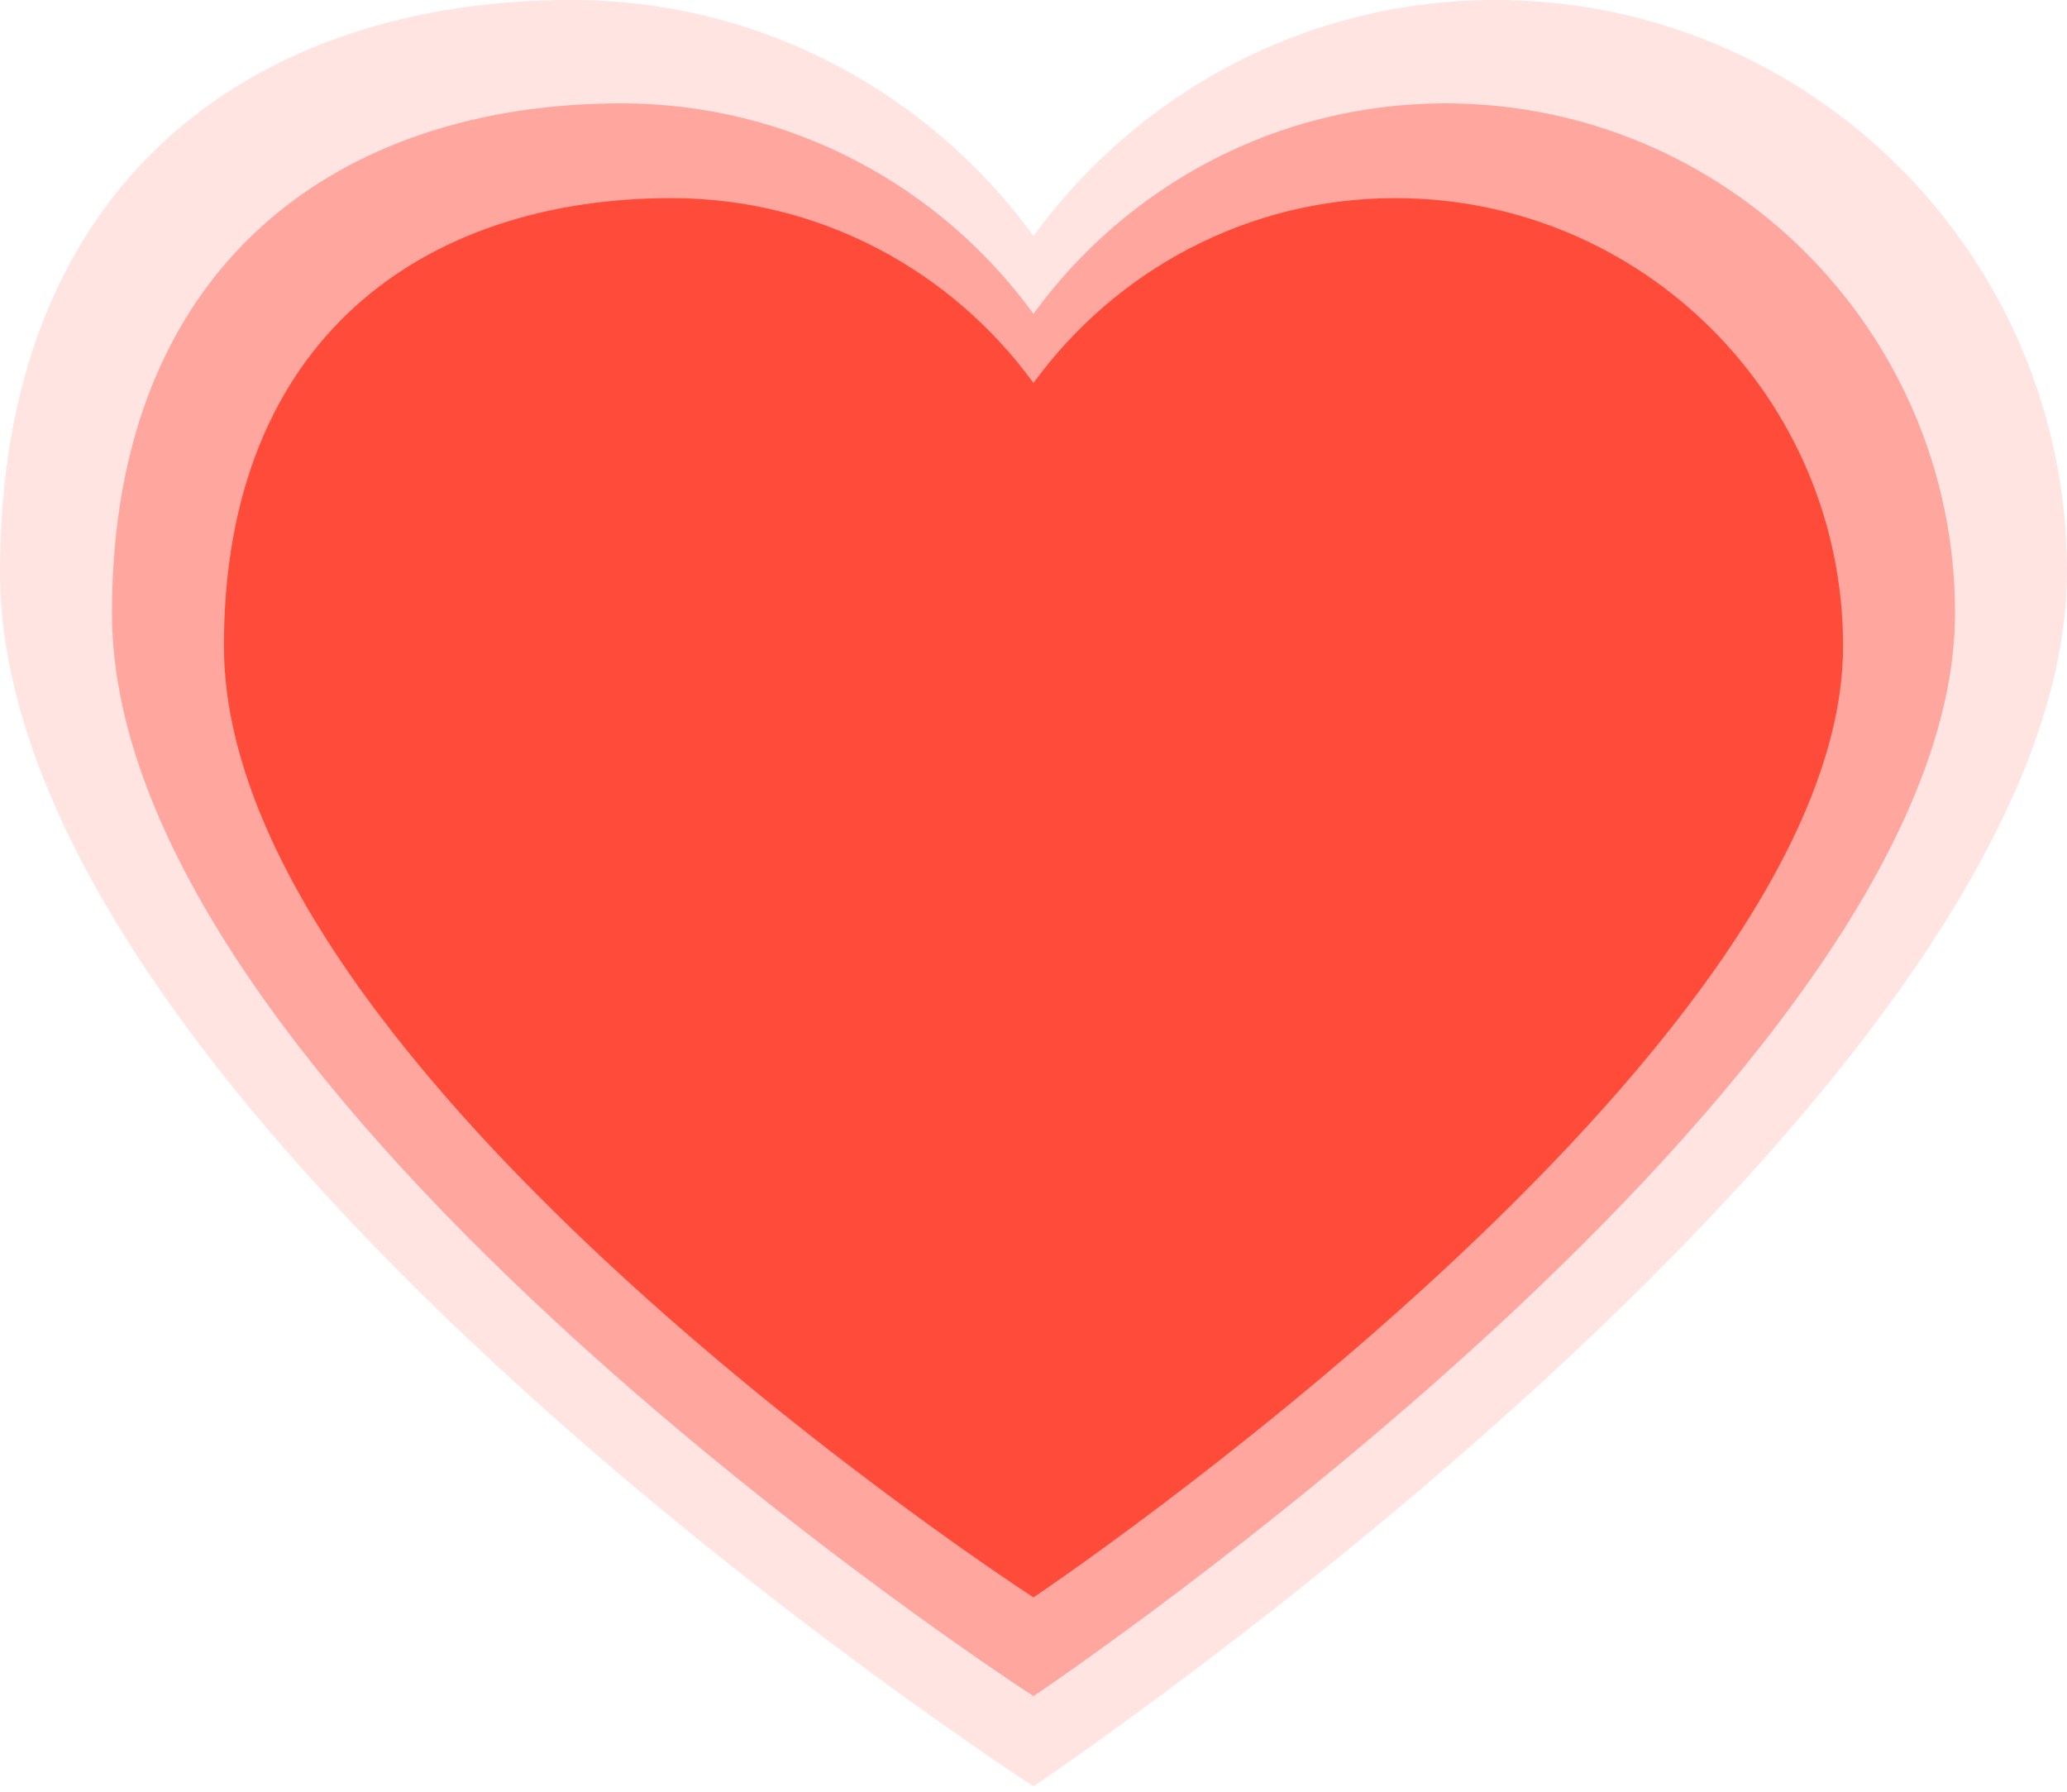
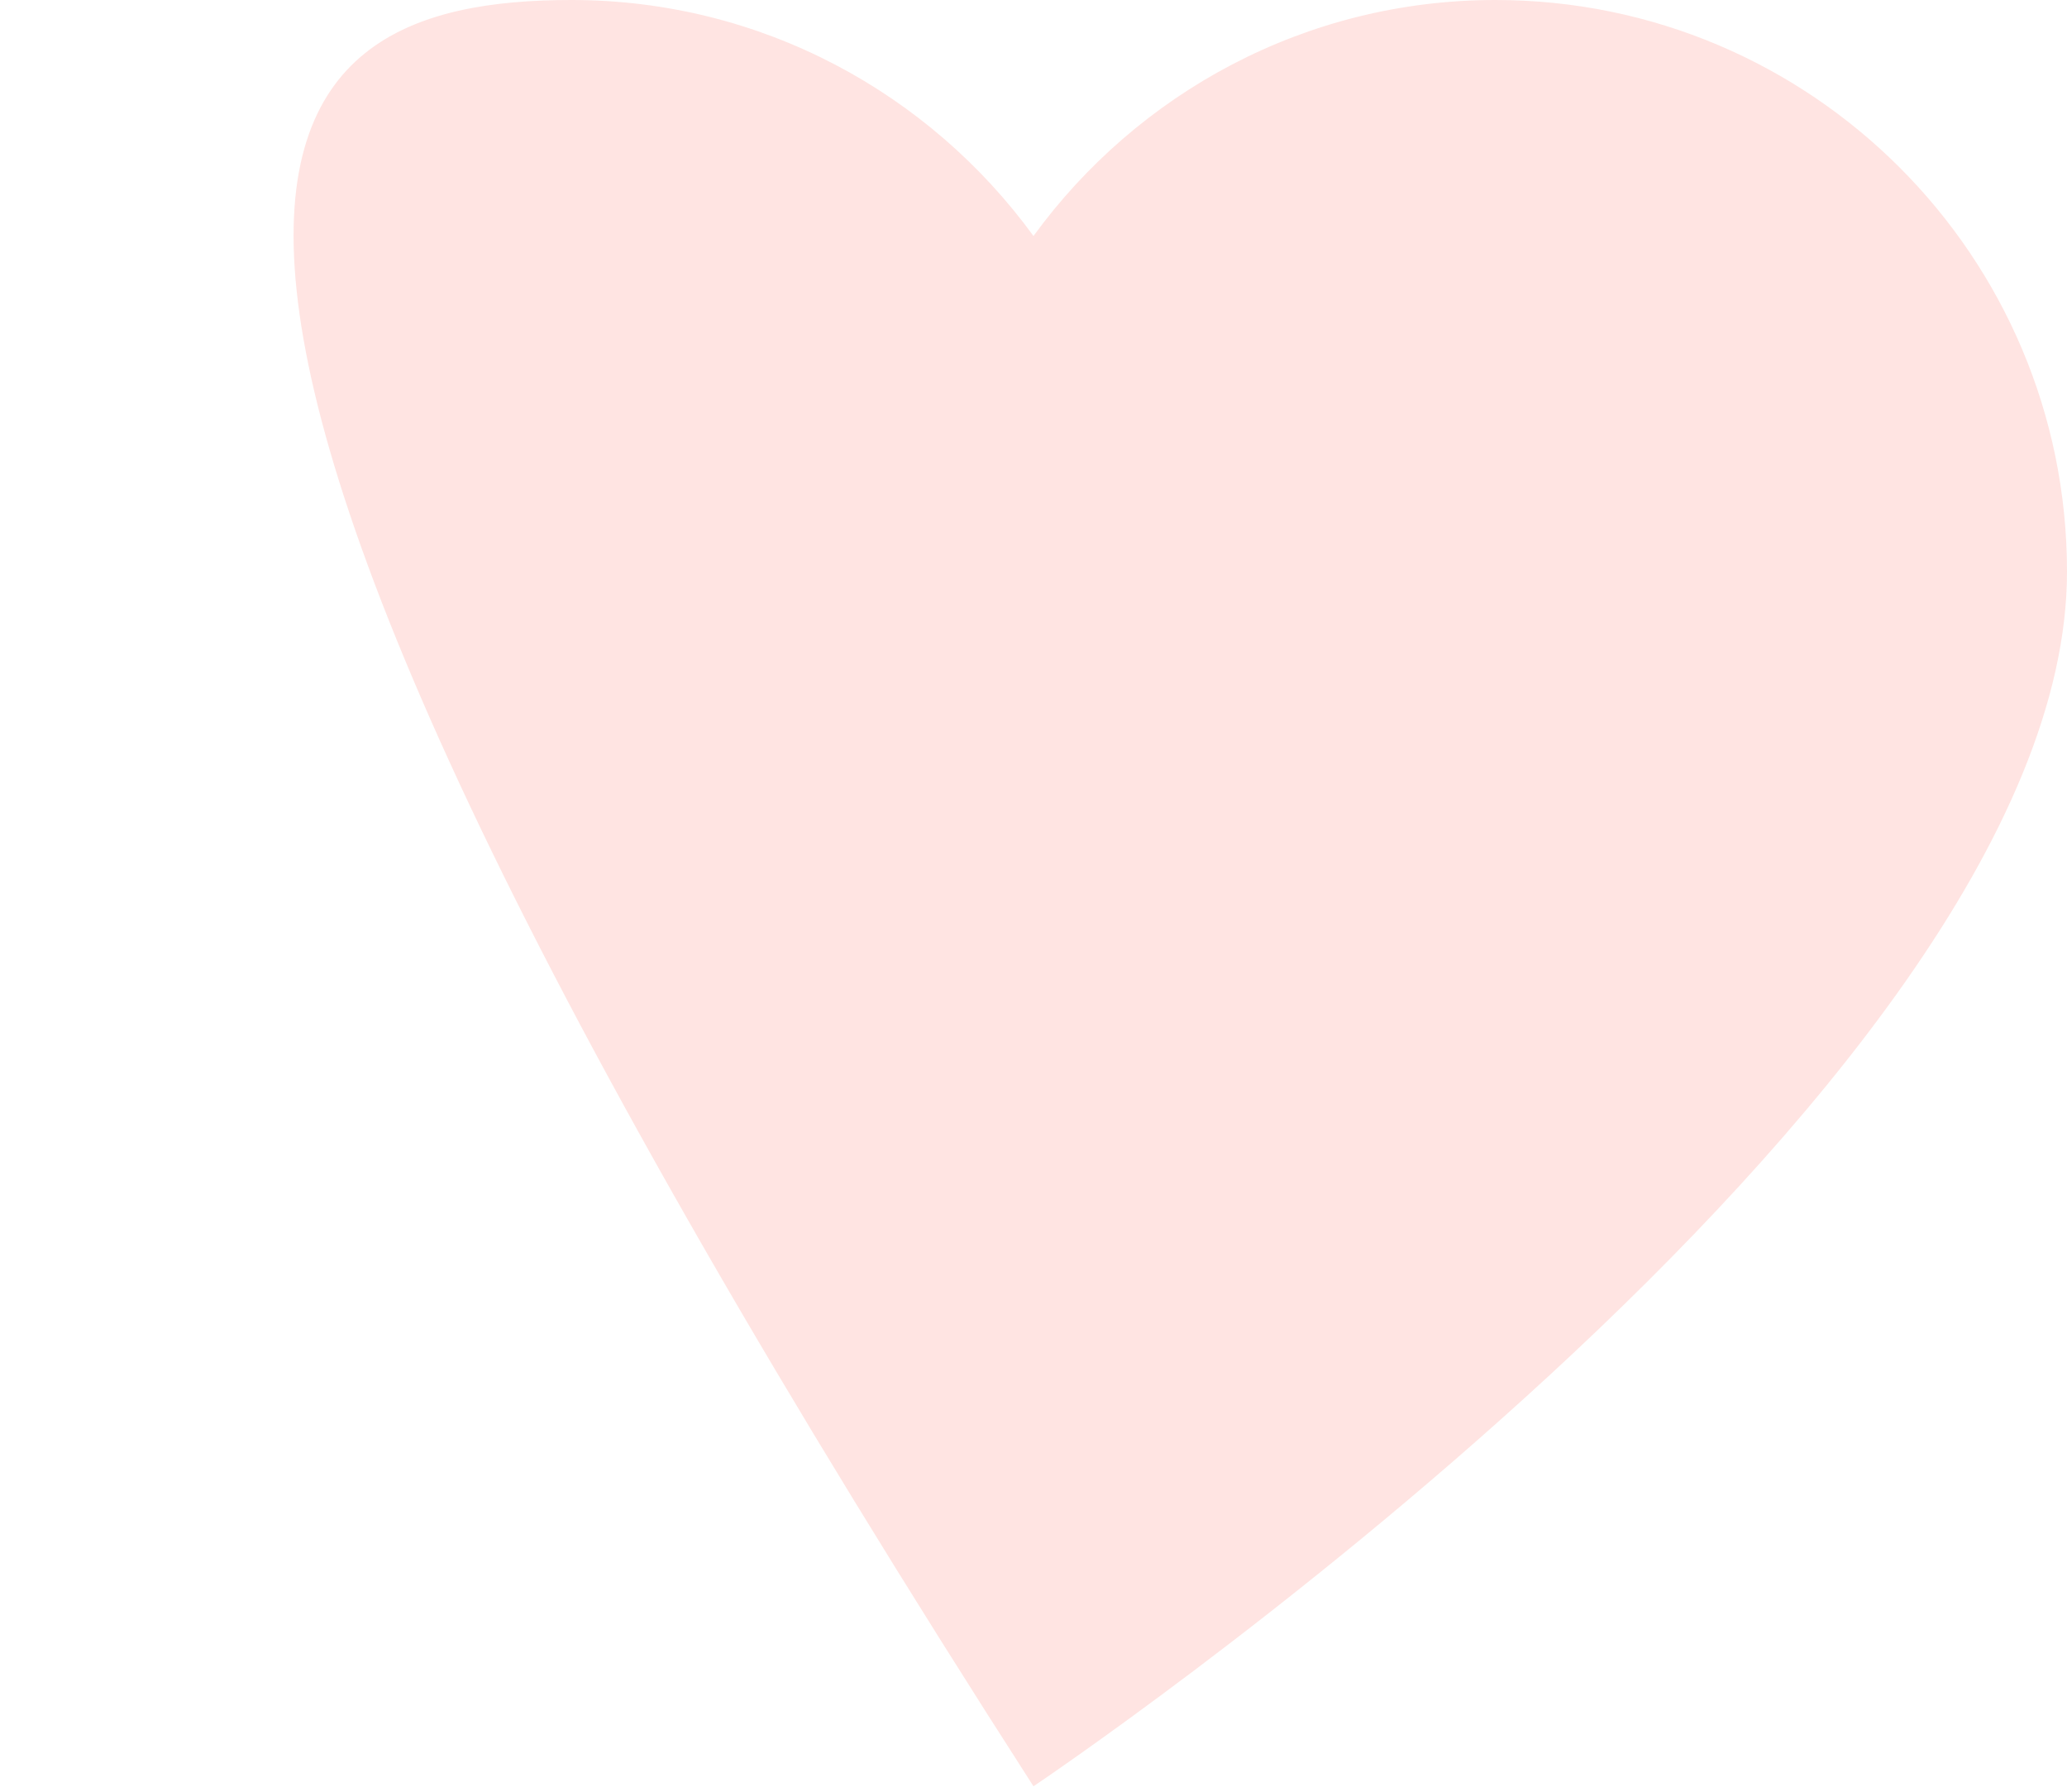
<svg xmlns="http://www.w3.org/2000/svg" width="240" height="208" viewBox="0 0 240 208" fill="none">
  <g opacity="0.15">
-     <path d="M173.635 0C210.286 0 240 29.715 240 66.358C240 126.925 119.997 207.369 119.997 207.369C119.997 207.369 0 129.825 0 66.358C0 20.736 29.715 0 66.358 0C88.431 0 107.928 10.825 119.997 27.398C132.067 10.825 151.568 0 173.635 0Z" fill="#FF4B3A" />
+     <path d="M173.635 0C210.286 0 240 29.715 240 66.358C240 126.925 119.997 207.369 119.997 207.369C0 20.736 29.715 0 66.358 0C88.431 0 107.928 10.825 119.997 27.398C132.067 10.825 151.568 0 173.635 0Z" fill="#FF4B3A" />
  </g>
  <g opacity="0.4">
-     <path d="M167.825 12C200.505 12 227 38.496 227 71.169C227 125.175 119.997 196.904 119.997 196.904C119.997 196.904 13 127.76 13 71.169C13 30.489 39.496 12 72.169 12C91.851 12 109.236 21.652 119.997 36.43C130.76 21.652 148.148 12 167.825 12Z" fill="#FF4B3A" />
-   </g>
-   <path d="M162.014 23C190.724 23 214 46.277 214 74.981C214 122.425 119.998 185.439 119.998 185.439C119.998 185.439 26 124.696 26 74.98C26 39.243 49.277 23 77.98 23C95.271 23 110.544 31.479 119.998 44.462C129.453 31.479 144.728 23 162.014 23Z" fill="#FF4B3A" />
+     </g>
</svg>